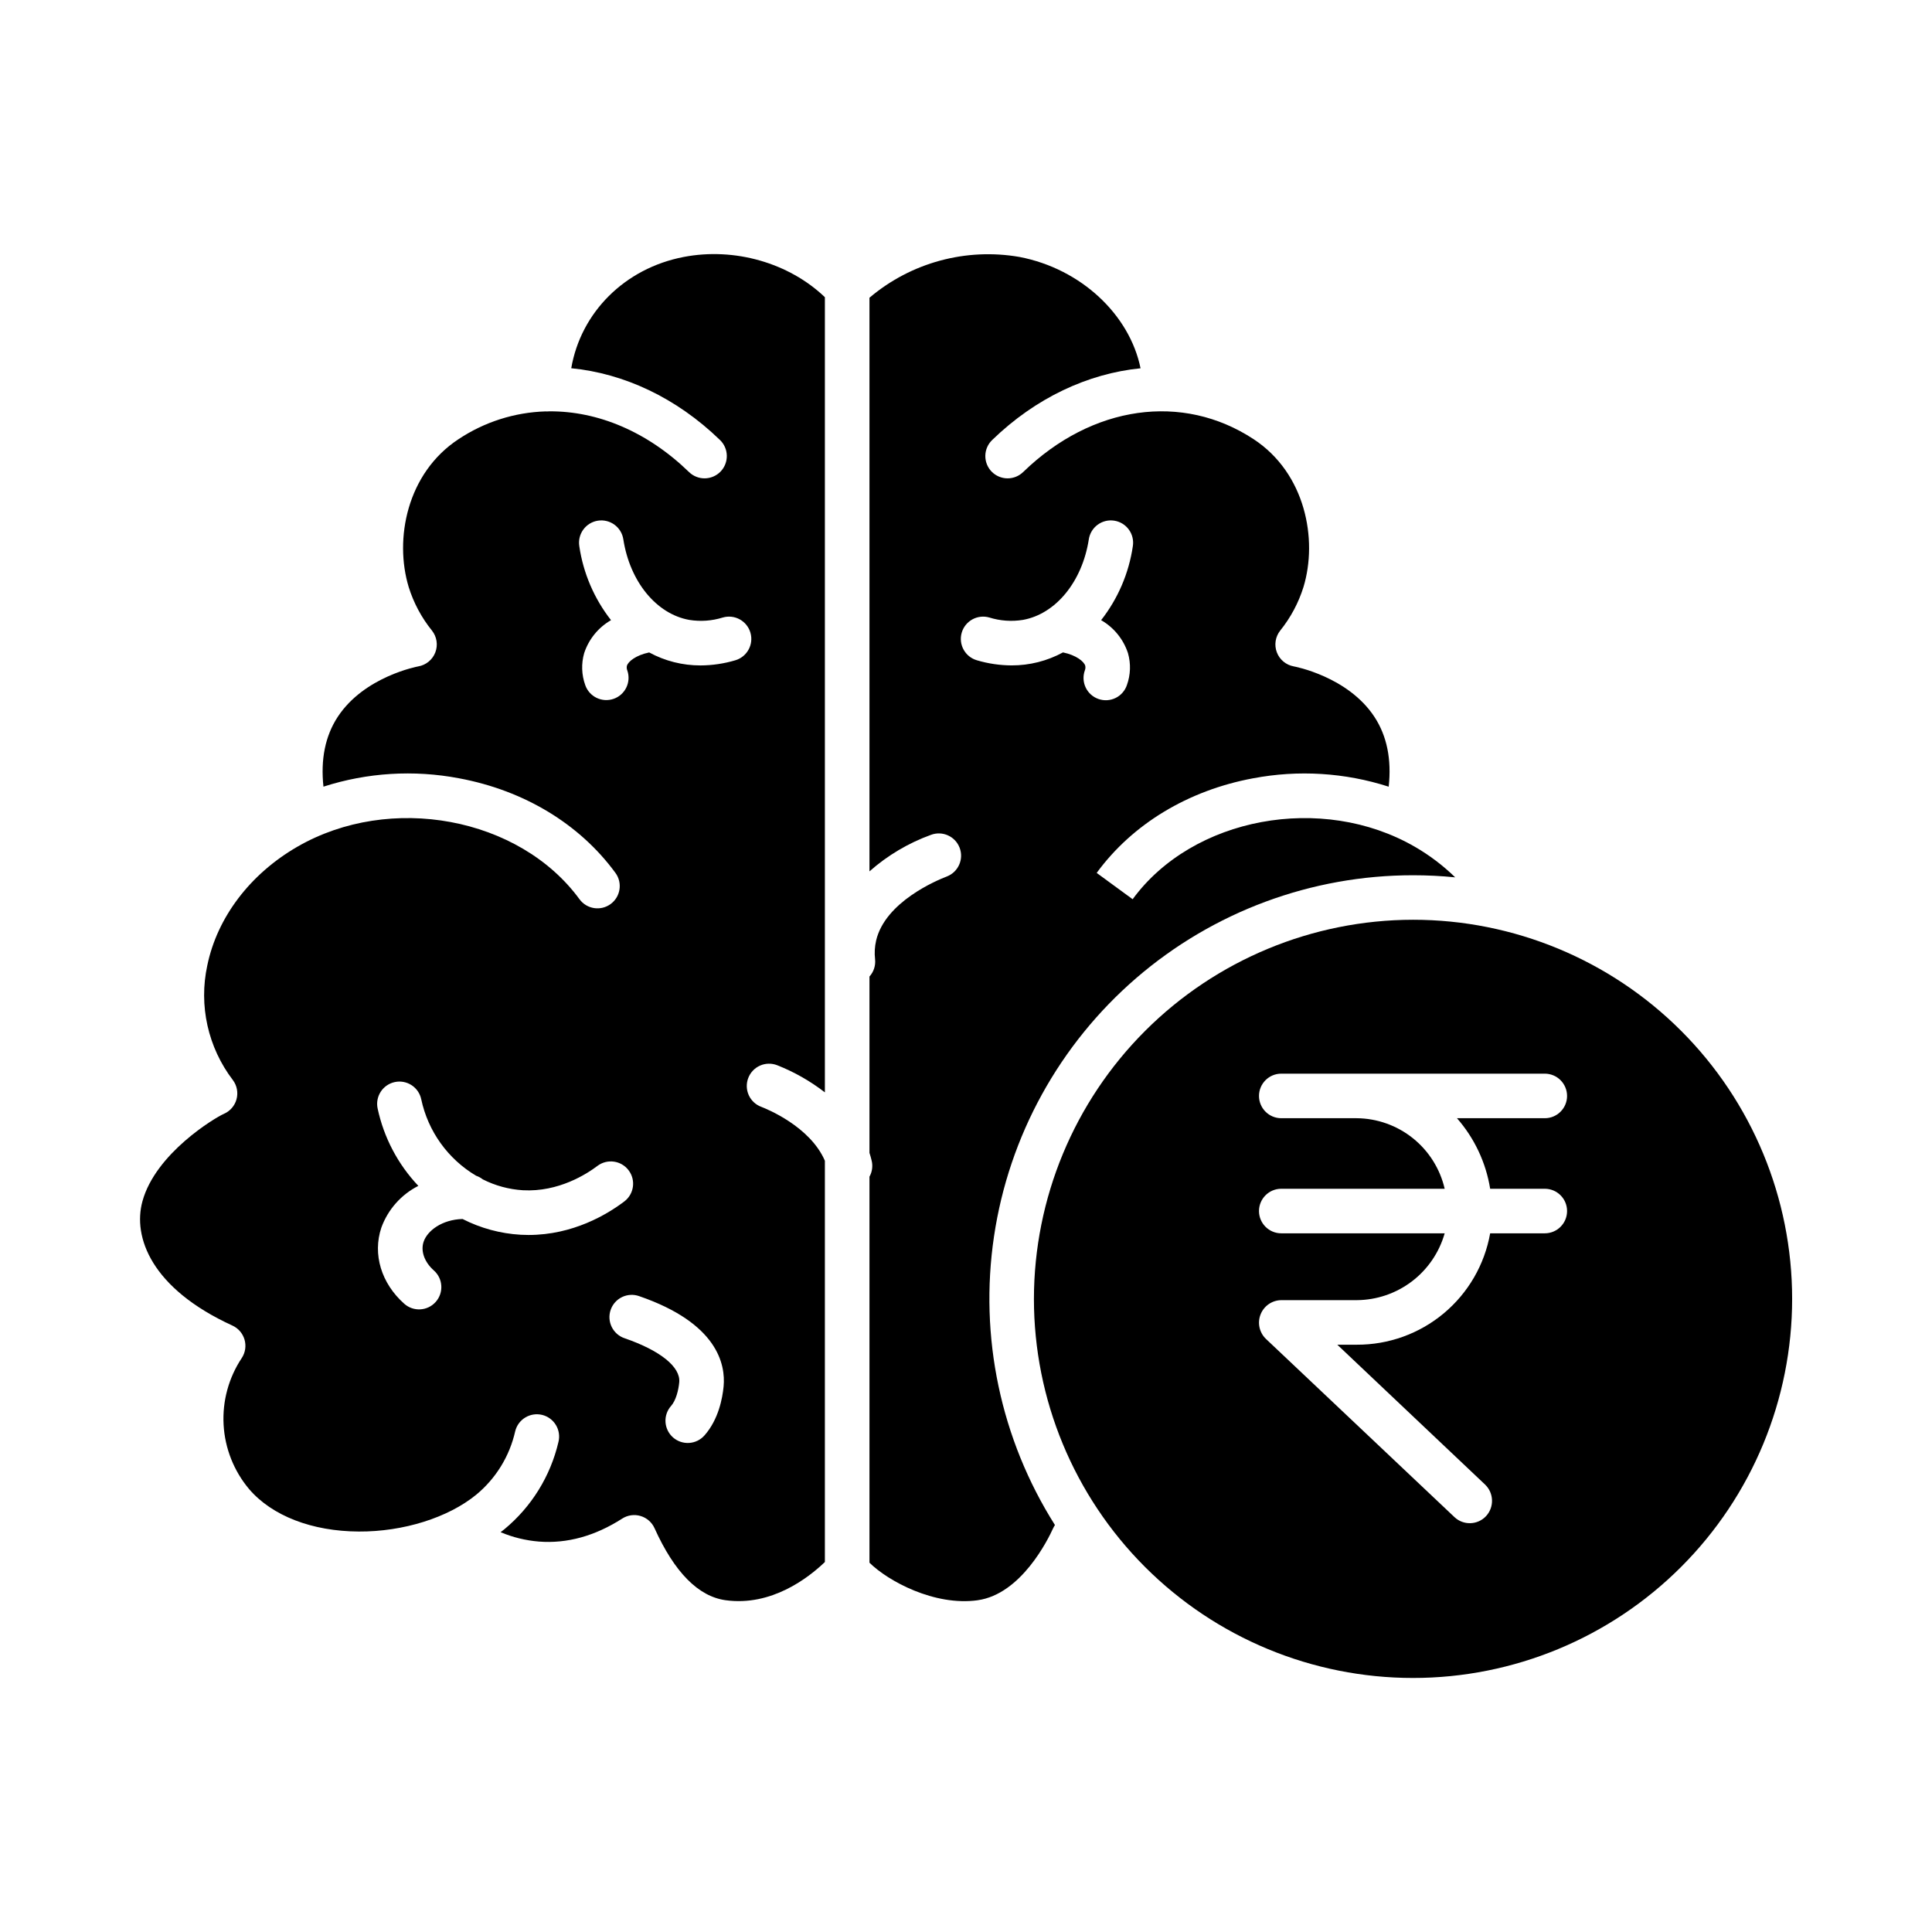
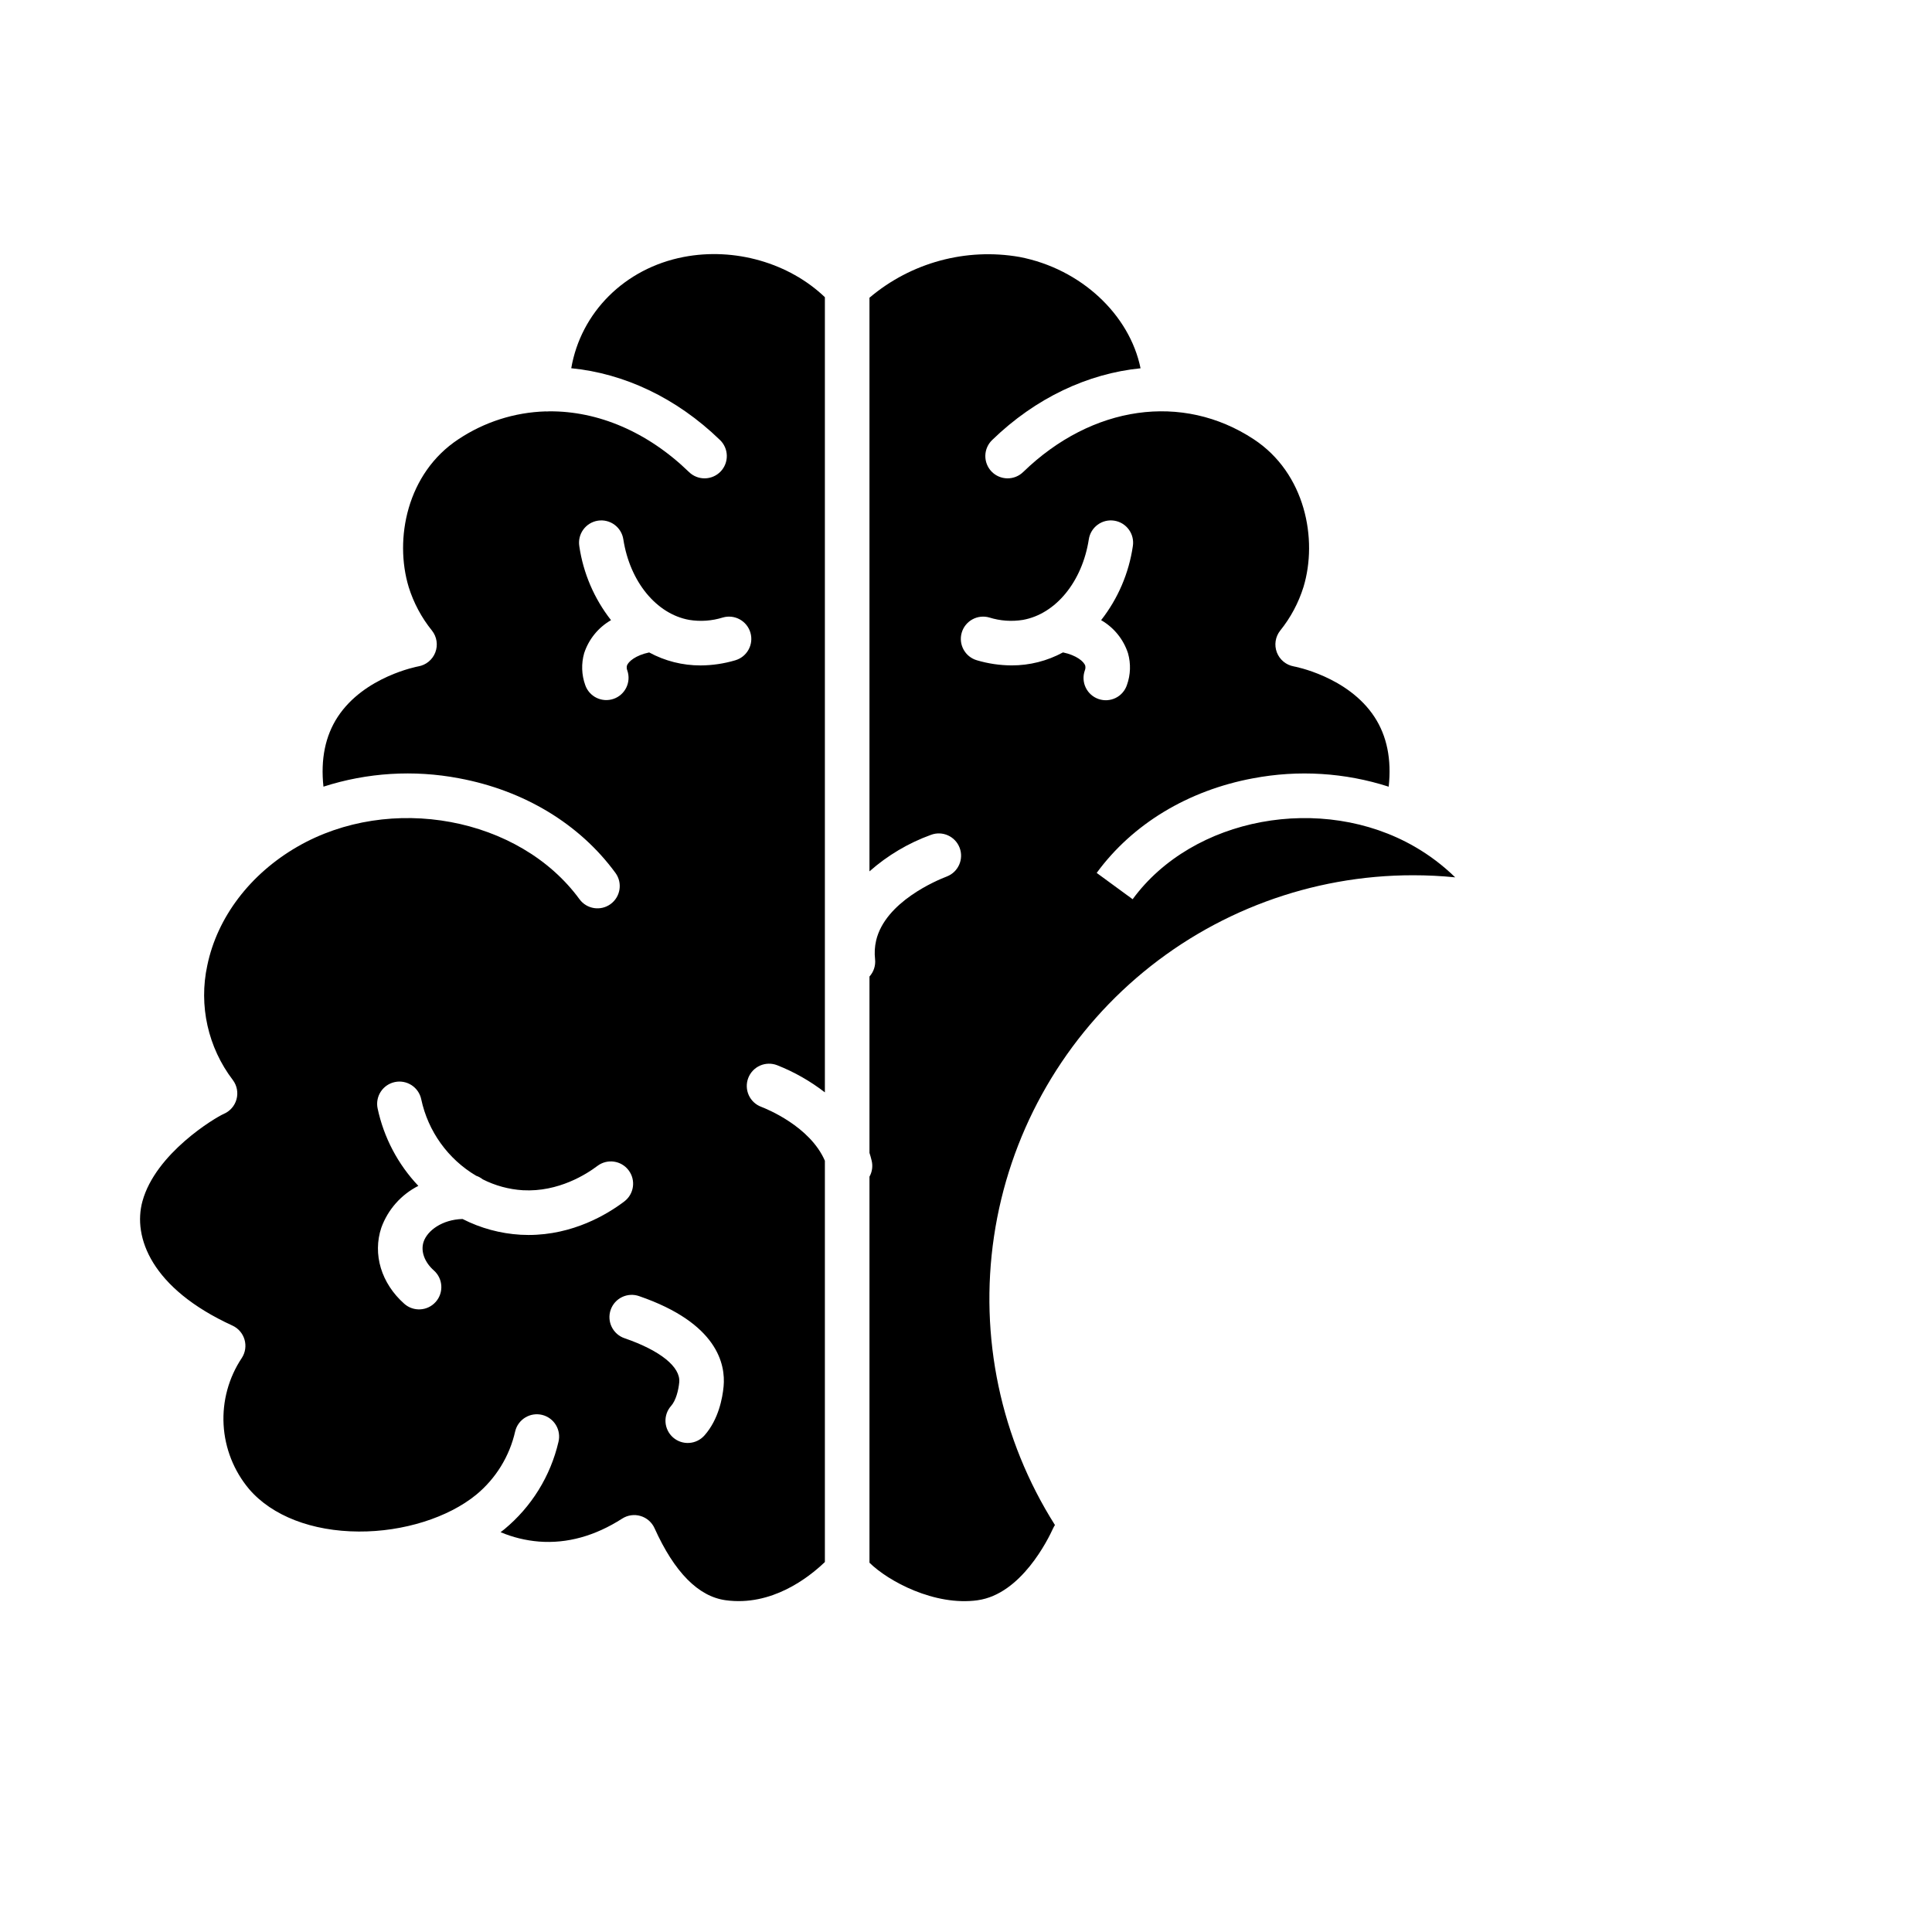
<svg xmlns="http://www.w3.org/2000/svg" fill="#000000" width="800px" height="800px" version="1.1" viewBox="144 144 512 512">
  <g>
    <path d="m205.59 495.29c1.555 0.711 2.727 2.066 3.207 3.707 0.484 1.645 0.227 3.414-0.699 4.852-3.488 5.223-5.188 11.438-4.844 17.711 0.348 6.269 2.719 12.258 6.762 17.066 6.078 7.094 16.676 11.191 29.074 11.246 11.809 0.066 23.684-3.684 31.094-9.742 5.219-4.301 8.855-10.211 10.344-16.805 0.363-1.527 1.324-2.848 2.664-3.664 1.34-0.82 2.953-1.07 4.477-0.699 1.527 0.375 2.84 1.34 3.652 2.684s1.055 2.957 0.676 4.481c-2.117 9.078-7.156 17.207-14.34 23.148-0.324 0.266-0.668 0.516-1 0.773v-0.004c3.234 1.367 6.668 2.203 10.168 2.488 7.434 0.582 14.859-1.469 22.066-6.09 1.445-0.926 3.219-1.176 4.863-0.688 1.645 0.488 2.996 1.668 3.703 3.231 5.266 11.672 11.605 18.098 18.836 19.09 12.172 1.68 21.98-5.969 26.309-10.125v-106.34c-3.93-9.098-15.441-13.742-16.855-14.285-1.477-0.547-2.672-1.664-3.32-3.098-0.648-1.438-0.695-3.07-0.133-4.543 0.562-1.469 1.688-2.656 3.129-3.293 1.441-0.633 3.074-0.668 4.543-0.094 4.531 1.789 8.785 4.211 12.637 7.191v-210.73c-9.5-9.086-23.922-13.254-37.406-10.664-15.695 3.012-27.285 14.77-29.809 29.492 13.953 1.367 27.84 7.797 39.402 19.008v-0.004c1.137 1.086 1.797 2.582 1.824 4.156 0.031 1.574-0.566 3.094-1.66 4.227-1.098 1.129-2.598 1.773-4.172 1.793-1.574 0.02-3.09-0.594-4.211-1.695-11.027-10.688-24.148-16.148-36.973-16.062-0.234 0.027-0.469 0.035-0.707 0.035-0.105 0-0.211-0.012-0.316-0.02-8.23 0.254-16.223 2.809-23.074 7.371-13.715 9.023-17.023 26.523-13.199 39.148h-0.004c1.312 4.211 3.41 8.137 6.18 11.57 1.297 1.637 1.633 3.832 0.887 5.781-0.746 1.945-2.465 3.356-4.519 3.707-0.121 0.023-14.336 2.656-21.359 13.402-3.293 5.039-4.547 11.238-3.766 18.473v-0.004c11.598-3.731 23.945-4.496 35.918-2.219 17.258 3.211 31.98 12.117 41.465 25.078 1.922 2.629 1.352 6.324-1.281 8.25-2.633 1.926-6.324 1.352-8.25-1.277-15.926-21.766-50.172-28.133-74.785-13.902-12.523 7.238-21.219 18.703-23.852 31.453v-0.004c-2.305 10.637 0.18 21.746 6.789 30.395 1.082 1.453 1.434 3.324 0.957 5.074-0.477 1.75-1.734 3.18-3.402 3.887-2.254 0.984-18.035 10.406-21.527 23.137-2.602 9.457 2.297 23.082 23.84 32.949zm130.17 16.145c-0.285 3.019-1.32 8.723-5.051 12.949-1.035 1.184-2.496 1.906-4.062 2.008-1.57 0.105-3.113-0.422-4.293-1.461-1.176-1.039-1.895-2.508-1.988-4.074-0.094-1.57 0.441-3.109 1.488-4.281 1.289-1.461 1.957-4.188 2.152-6.254 0.383-4.055-5.019-8.414-14.453-11.664-1.5-0.496-2.734-1.574-3.434-2.988-0.699-1.414-0.805-3.047-0.289-4.539 0.512-1.492 1.602-2.715 3.023-3.398 1.422-0.684 3.059-0.77 4.543-0.238 20.754 7.148 22.918 18.066 22.363 23.941zm-29.16-182.23c-1.48 0.512-3.106 0.414-4.512-0.273-1.41-0.684-2.488-1.902-2.996-3.383-0.977-2.715-1.074-5.672-0.285-8.449 1.211-3.695 3.746-6.812 7.121-8.75-4.461-5.691-7.359-12.449-8.406-19.605-0.246-1.551 0.133-3.137 1.059-4.402 0.926-1.27 2.316-2.121 3.867-2.359 1.551-0.242 3.133 0.145 4.398 1.074 1.266 0.93 2.109 2.324 2.344 3.879 1.738 11.211 8.758 19.789 17.469 21.344 2.973 0.48 6.016 0.266 8.891-0.633 3.133-0.91 6.41 0.891 7.32 4.023 0.91 3.129-0.891 6.406-4.019 7.316-2.984 0.887-6.082 1.344-9.195 1.359-4.758 0.012-9.441-1.172-13.617-3.441-3.555 0.734-5.574 2.422-5.902 3.535l-0.004-0.004c-0.09 0.426-0.051 0.867 0.117 1.266 1.062 3.078-0.57 6.438-3.648 7.504zm-57.957 101.55h-0.004c1.535-0.324 3.133-0.023 4.441 0.832 1.312 0.855 2.231 2.199 2.551 3.731 1.805 8.488 7.074 15.832 14.539 20.262 0.633 0.215 1.227 0.539 1.75 0.953 3.324 1.684 6.957 2.672 10.672 2.894 9.43 0.523 16.93-4.328 19.719-6.441 2.602-1.969 6.305-1.457 8.273 1.145 1.969 2.598 1.457 6.301-1.145 8.27-4.488 3.398-13.562 8.879-25.379 8.879-0.699 0-1.406-0.02-2.121-0.059v-0.004c-5.356-0.312-10.586-1.734-15.359-4.172-5.453 0.156-9.34 3.102-10.324 6.047-0.82 2.461 0.219 5.371 2.719 7.59 2.438 2.164 2.66 5.894 0.496 8.332-2.164 2.441-5.894 2.664-8.332 0.5-6.102-5.41-8.43-13.133-6.086-20.16 1.742-4.809 5.25-8.773 9.812-11.086-5.418-5.715-9.152-12.816-10.793-20.52-0.324-1.531-0.023-3.129 0.832-4.441s2.199-2.231 3.731-2.551z" />
    <path d="m403.08 568.08c11.57-1.598 18.703-16.188 20.016-19.09h0.004c0.133-0.293 0.293-0.574 0.473-0.84-14.383-22.742-20.113-49.895-16.148-76.508 3.961-26.613 17.355-50.918 37.738-68.484 20.383-17.562 46.398-27.219 73.309-27.207 3.769 0 7.496 0.184 11.172 0.555-3.211-3.137-6.805-5.859-10.695-8.105-24.613-14.227-58.863-7.859-74.785 13.902l-9.531-6.973c9.48-12.961 24.207-21.867 41.465-25.078l0.004 0.004c11.969-2.273 24.32-1.512 35.918 2.223 0.789-7.238-0.469-13.438-3.762-18.473-7.023-10.742-21.238-13.383-21.379-13.402l-0.004-0.004c-2.047-0.363-3.754-1.773-4.496-3.715-0.738-1.945-0.406-4.133 0.883-5.766 2.769-3.434 4.867-7.363 6.18-11.574 3.82-12.625 0.512-30.125-13.199-39.145-18.863-12.41-42.832-9.008-61.07 8.672h-0.004c-1.121 1.105-2.637 1.715-4.211 1.695s-3.074-0.664-4.172-1.793c-1.094-1.129-1.691-2.652-1.664-4.223 0.031-1.574 0.691-3.07 1.828-4.156 11.535-11.184 25.387-17.609 39.309-18.996-2.887-14.184-15.758-26.371-32.074-29.504-14.199-2.473-28.766 1.488-39.766 10.805v152.02c4.781-4.227 10.316-7.512 16.316-9.684 3.035-1.133 6.418 0.395 7.574 3.422s-0.34 6.422-3.359 7.606c-2.711 1.039-16.363 6.731-18.77 16.992h0.004c-0.375 1.621-0.469 3.293-0.281 4.945 0.184 1.672-0.355 3.34-1.484 4.59v46.727c0.219 0.688 0.422 1.383 0.59 2.106 0.336 1.426 0.125 2.93-0.59 4.207v102.3c4.941 4.883 17.23 11.535 28.664 9.953zm-4.215-256.41v-0.004c0.438-1.504 1.453-2.769 2.828-3.523 1.371-0.754 2.988-0.934 4.492-0.496 2.875 0.898 5.918 1.113 8.891 0.633 8.711-1.555 15.73-10.137 17.469-21.344 0.234-1.555 1.078-2.949 2.344-3.879 1.266-0.93 2.848-1.316 4.398-1.074 1.551 0.238 2.945 1.09 3.867 2.359 0.926 1.266 1.305 2.852 1.059 4.402-1.047 7.156-3.945 13.914-8.406 19.605 3.375 1.938 5.91 5.055 7.121 8.754 0.789 2.773 0.691 5.731-0.285 8.445-0.5 1.492-1.578 2.723-2.988 3.418-1.414 0.695-3.043 0.797-4.531 0.281-1.488-0.512-2.711-1.598-3.394-3.016-0.684-1.418-0.77-3.051-0.246-4.535 0.168-0.398 0.207-0.84 0.117-1.266-0.328-1.109-2.348-2.797-5.902-3.535v0.004c-4.18 2.269-8.863 3.457-13.621 3.441-3.113-0.016-6.211-0.473-9.195-1.359-3.129-0.91-4.926-4.188-4.016-7.316z" />
-     <path d="m418 488.21c0 26.648 10.586 52.199 29.43 71.043 18.84 18.84 44.395 29.426 71.039 29.426 26.645 0 52.199-10.586 71.039-29.426 18.844-18.844 29.426-44.395 29.426-71.043 0-26.645-10.582-52.199-29.426-71.039-18.84-18.84-44.395-29.426-71.039-29.426-26.637 0.031-52.172 10.625-71.008 29.457-18.836 18.836-29.43 44.371-29.461 71.008zm141.29-53.777c0 3.262-2.644 5.906-5.906 5.906h-23.273c4.629 5.281 7.68 11.762 8.797 18.695h14.48-0.004c3.262 0 5.906 2.644 5.906 5.902 0 3.262-2.644 5.906-5.906 5.906h-14.477c-1.473 8.301-5.828 15.812-12.301 21.215-6.469 5.398-14.641 8.34-23.07 8.305h-5.137l39.152 37.055c2.371 2.262 2.477 6.012 0.238 8.402-2.242 2.367-5.981 2.469-8.348 0.227l-49.945-47.211c-1.754-1.676-2.32-4.246-1.43-6.504 0.891-2.258 3.059-3.75 5.484-3.777h19.984c5.281-0.027 10.41-1.77 14.617-4.961 4.207-3.195 7.258-7.672 8.703-12.75h-43.305c-3.258 0-5.902-2.644-5.902-5.906 0-3.258 2.644-5.902 5.902-5.902h43.305c-1.223-5.281-4.188-10-8.418-13.391-4.231-3.391-9.48-5.262-14.902-5.305h-19.984c-3.258 0-5.902-2.644-5.902-5.906 0-3.258 2.644-5.902 5.902-5.902h69.832c1.566 0 3.07 0.621 4.176 1.73 1.105 1.105 1.73 2.606 1.73 4.172z" />
  </g>
</svg>